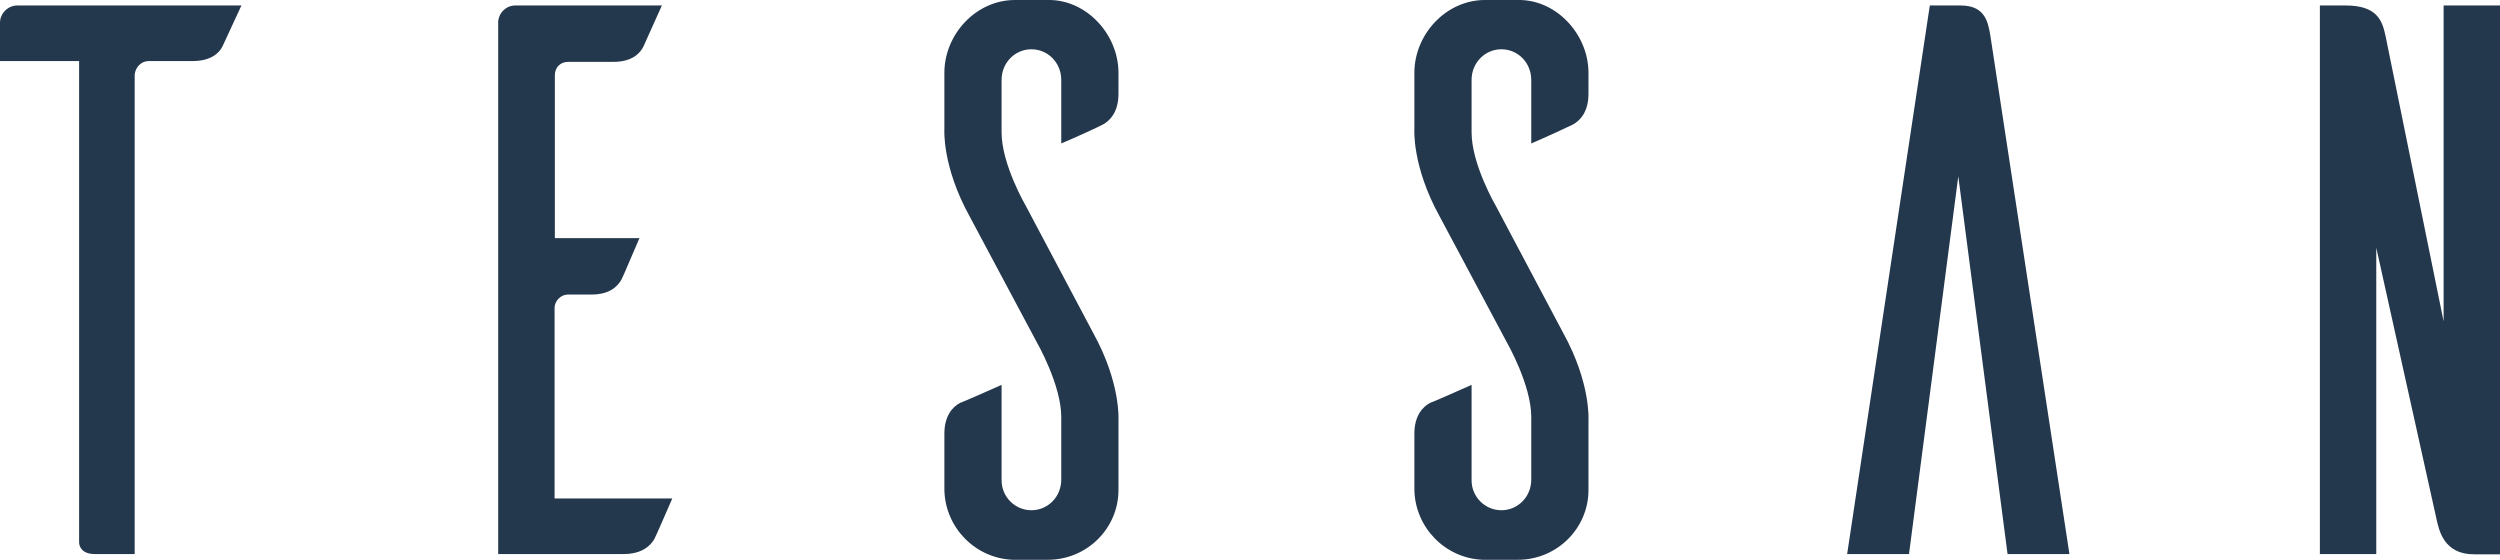
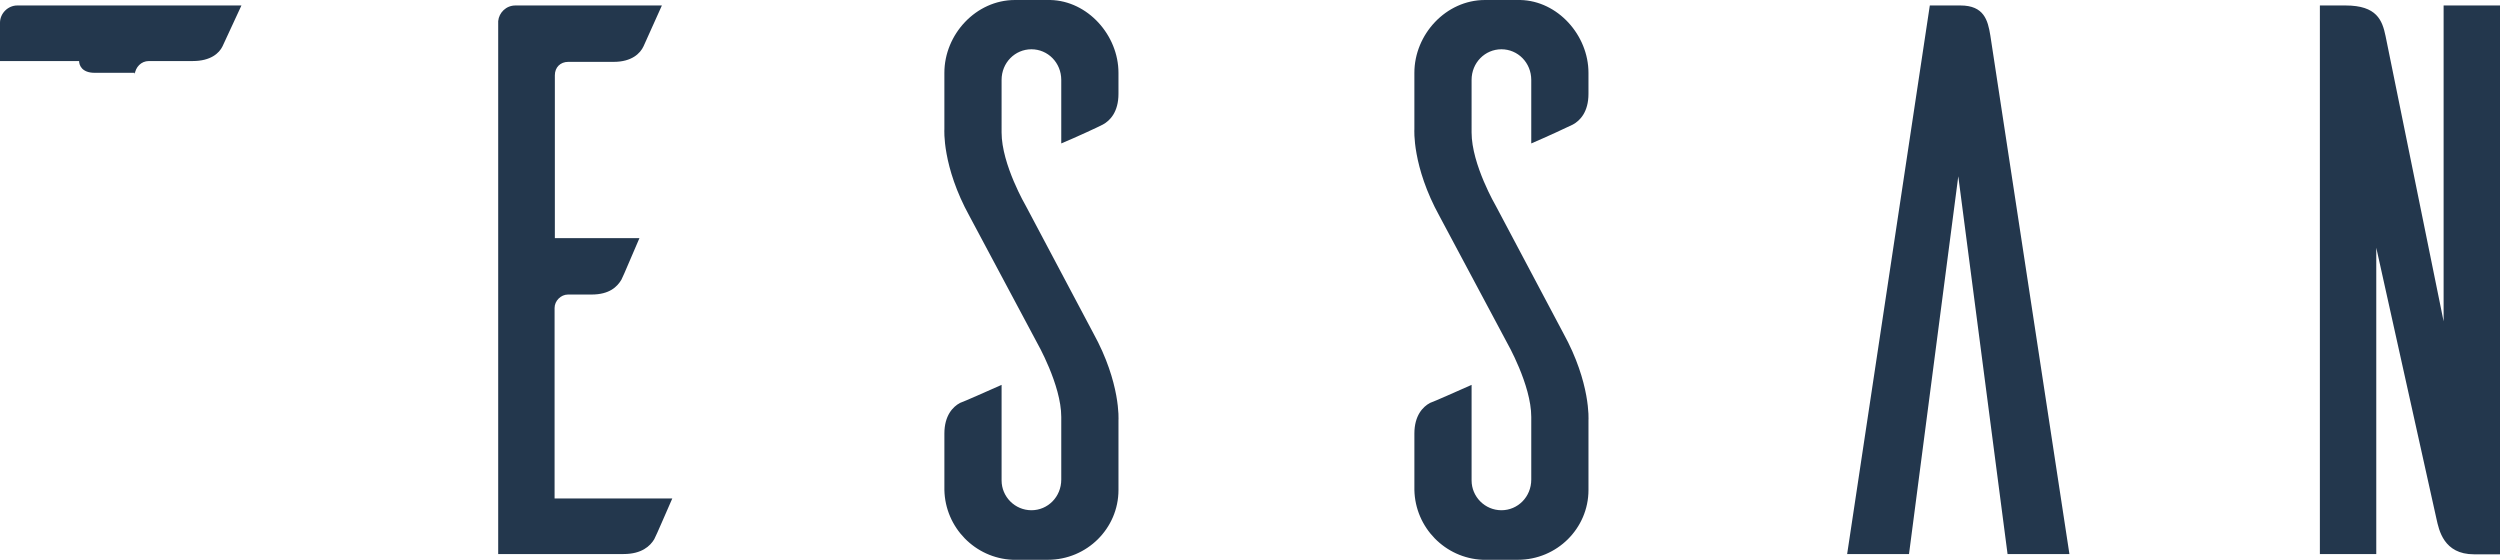
<svg xmlns="http://www.w3.org/2000/svg" version="1.1" id="Calque_1" x="0px" y="0px" width="913.3px" height="204.4px" viewBox="0 0 913.3 204.4" style="enable-background:new 0 0 913.3 204.4;" xml:space="preserve">
  <style type="text/css">
	.st0{fill:#23374D;}
</style>
-   <path class="st0" d="M88.2,2H6.3C2.9,2,0,4.9,0,8.3v14h28.9v175.8c0,1.4,0.9,4.3,5.7,4.3h14.6V27.2c0.3-2.6,2.3-4.9,5.2-4.9h16  c6.6,0,9.7-2.9,10.9-5.4L88.2,2z M202.6,182.1v-69.6c0-2.6,2.3-4.9,4.9-4.9h8.6c6.6,0,9.4-2.9,10.9-5.4c0.9-1.7,4.3-10,6.6-15.2  h-30.9V27.5c0-2.9,2-4.9,4.9-4.9h16.6c6.6,0,9.7-3.1,10.9-5.7L241.8,2h-53.5c-3.4,0-6,2.6-6.3,5.7v194.7h45.8  c6.6,0,9.7-2.9,11.2-5.4c0.9-1.7,4.3-9.7,6.6-14.9H202.6z M402.9,45.5c2.6-1.4,5.7-4.6,5.7-11.2v-7.7c0-13.7-11.2-26.3-24.9-26.6  h-12.9c-14.3,0-25.8,12.6-25.8,26.6v20.6c0,0-0.9,13.5,9.2,31.8l24.6,46.1c0,0,8.9,15.5,8.9,27.2v22.9c0,6.3-4.9,11.2-10.9,11.2  s-10.9-4.9-10.9-10.9v-34.9c-5.2,2.3-13.5,6-15.2,6.6c-2.6,1.4-5.7,4.6-5.7,11.2v20.6c0.3,13.7,11.2,24.9,24.9,25.5h12.9  c14.3,0,25.8-11.5,25.8-25.5v-25.5c0,0,0.9-13.5-9.2-31.8l-24.6-46.4c0,0-8.9-15.2-8.9-26.9V29.2c0-6.3,4.9-11.2,10.9-11.2  s10.9,4.9,10.9,11.2v23.2C393.2,50.1,401.2,46.4,402.9,45.5z M574.6,45.5c2.6-1.4,5.7-4.6,5.7-11.2v-7.7c0-13.7-11.2-26.3-24.9-26.6  h-12.9c-14.3,0-25.8,12.6-25.8,26.6v20.6c0,0-0.9,13.5,9.2,31.8l24.6,46.1c0,0,8.9,15.5,8.9,27.2v22.9c0,6.3-4.9,11.2-10.9,11.2  c-6,0-10.9-4.9-10.9-10.9v-34.9c-5.2,2.3-13.5,6-15.2,6.6c-2.6,1.4-5.7,4.6-5.7,11.2v20.6c0.3,13.7,11.2,24.9,24.9,25.5h12.9  c14.3,0,25.8-11.5,25.8-25.5v-25.5c0,0,0.9-13.5-9.2-31.8l-24.6-46.4c0,0-8.9-15.2-8.9-26.9V29.2c0-6.3,4.9-11.2,10.9-11.2  c6,0,10.9,4.9,10.9,11.2v23.2C564.8,50.1,572.8,46.4,574.6,45.5z M756,202.4h-22.6l-18-138l-18,138h-22.6L705,2h11.2  c8.6,0,10,5.4,10.9,10.9L756,202.4z M913.3,202.4V2h-20.6v115.4L871.5,13.2C870.3,7.4,868.3,2,856.9,2h-9.4v200.4h20.6V90.5l22,99.1  c0.9,4,2.6,12.9,13.7,12.9H913.3z" />
+   <path class="st0" d="M88.2,2H6.3C2.9,2,0,4.9,0,8.3v14h28.9c0,1.4,0.9,4.3,5.7,4.3h14.6V27.2c0.3-2.6,2.3-4.9,5.2-4.9h16  c6.6,0,9.7-2.9,10.9-5.4L88.2,2z M202.6,182.1v-69.6c0-2.6,2.3-4.9,4.9-4.9h8.6c6.6,0,9.4-2.9,10.9-5.4c0.9-1.7,4.3-10,6.6-15.2  h-30.9V27.5c0-2.9,2-4.9,4.9-4.9h16.6c6.6,0,9.7-3.1,10.9-5.7L241.8,2h-53.5c-3.4,0-6,2.6-6.3,5.7v194.7h45.8  c6.6,0,9.7-2.9,11.2-5.4c0.9-1.7,4.3-9.7,6.6-14.9H202.6z M402.9,45.5c2.6-1.4,5.7-4.6,5.7-11.2v-7.7c0-13.7-11.2-26.3-24.9-26.6  h-12.9c-14.3,0-25.8,12.6-25.8,26.6v20.6c0,0-0.9,13.5,9.2,31.8l24.6,46.1c0,0,8.9,15.5,8.9,27.2v22.9c0,6.3-4.9,11.2-10.9,11.2  s-10.9-4.9-10.9-10.9v-34.9c-5.2,2.3-13.5,6-15.2,6.6c-2.6,1.4-5.7,4.6-5.7,11.2v20.6c0.3,13.7,11.2,24.9,24.9,25.5h12.9  c14.3,0,25.8-11.5,25.8-25.5v-25.5c0,0,0.9-13.5-9.2-31.8l-24.6-46.4c0,0-8.9-15.2-8.9-26.9V29.2c0-6.3,4.9-11.2,10.9-11.2  s10.9,4.9,10.9,11.2v23.2C393.2,50.1,401.2,46.4,402.9,45.5z M574.6,45.5c2.6-1.4,5.7-4.6,5.7-11.2v-7.7c0-13.7-11.2-26.3-24.9-26.6  h-12.9c-14.3,0-25.8,12.6-25.8,26.6v20.6c0,0-0.9,13.5,9.2,31.8l24.6,46.1c0,0,8.9,15.5,8.9,27.2v22.9c0,6.3-4.9,11.2-10.9,11.2  c-6,0-10.9-4.9-10.9-10.9v-34.9c-5.2,2.3-13.5,6-15.2,6.6c-2.6,1.4-5.7,4.6-5.7,11.2v20.6c0.3,13.7,11.2,24.9,24.9,25.5h12.9  c14.3,0,25.8-11.5,25.8-25.5v-25.5c0,0,0.9-13.5-9.2-31.8l-24.6-46.4c0,0-8.9-15.2-8.9-26.9V29.2c0-6.3,4.9-11.2,10.9-11.2  c6,0,10.9,4.9,10.9,11.2v23.2C564.8,50.1,572.8,46.4,574.6,45.5z M756,202.4h-22.6l-18-138l-18,138h-22.6L705,2h11.2  c8.6,0,10,5.4,10.9,10.9L756,202.4z M913.3,202.4V2h-20.6v115.4L871.5,13.2C870.3,7.4,868.3,2,856.9,2h-9.4v200.4h20.6V90.5l22,99.1  c0.9,4,2.6,12.9,13.7,12.9H913.3z" />
</svg>